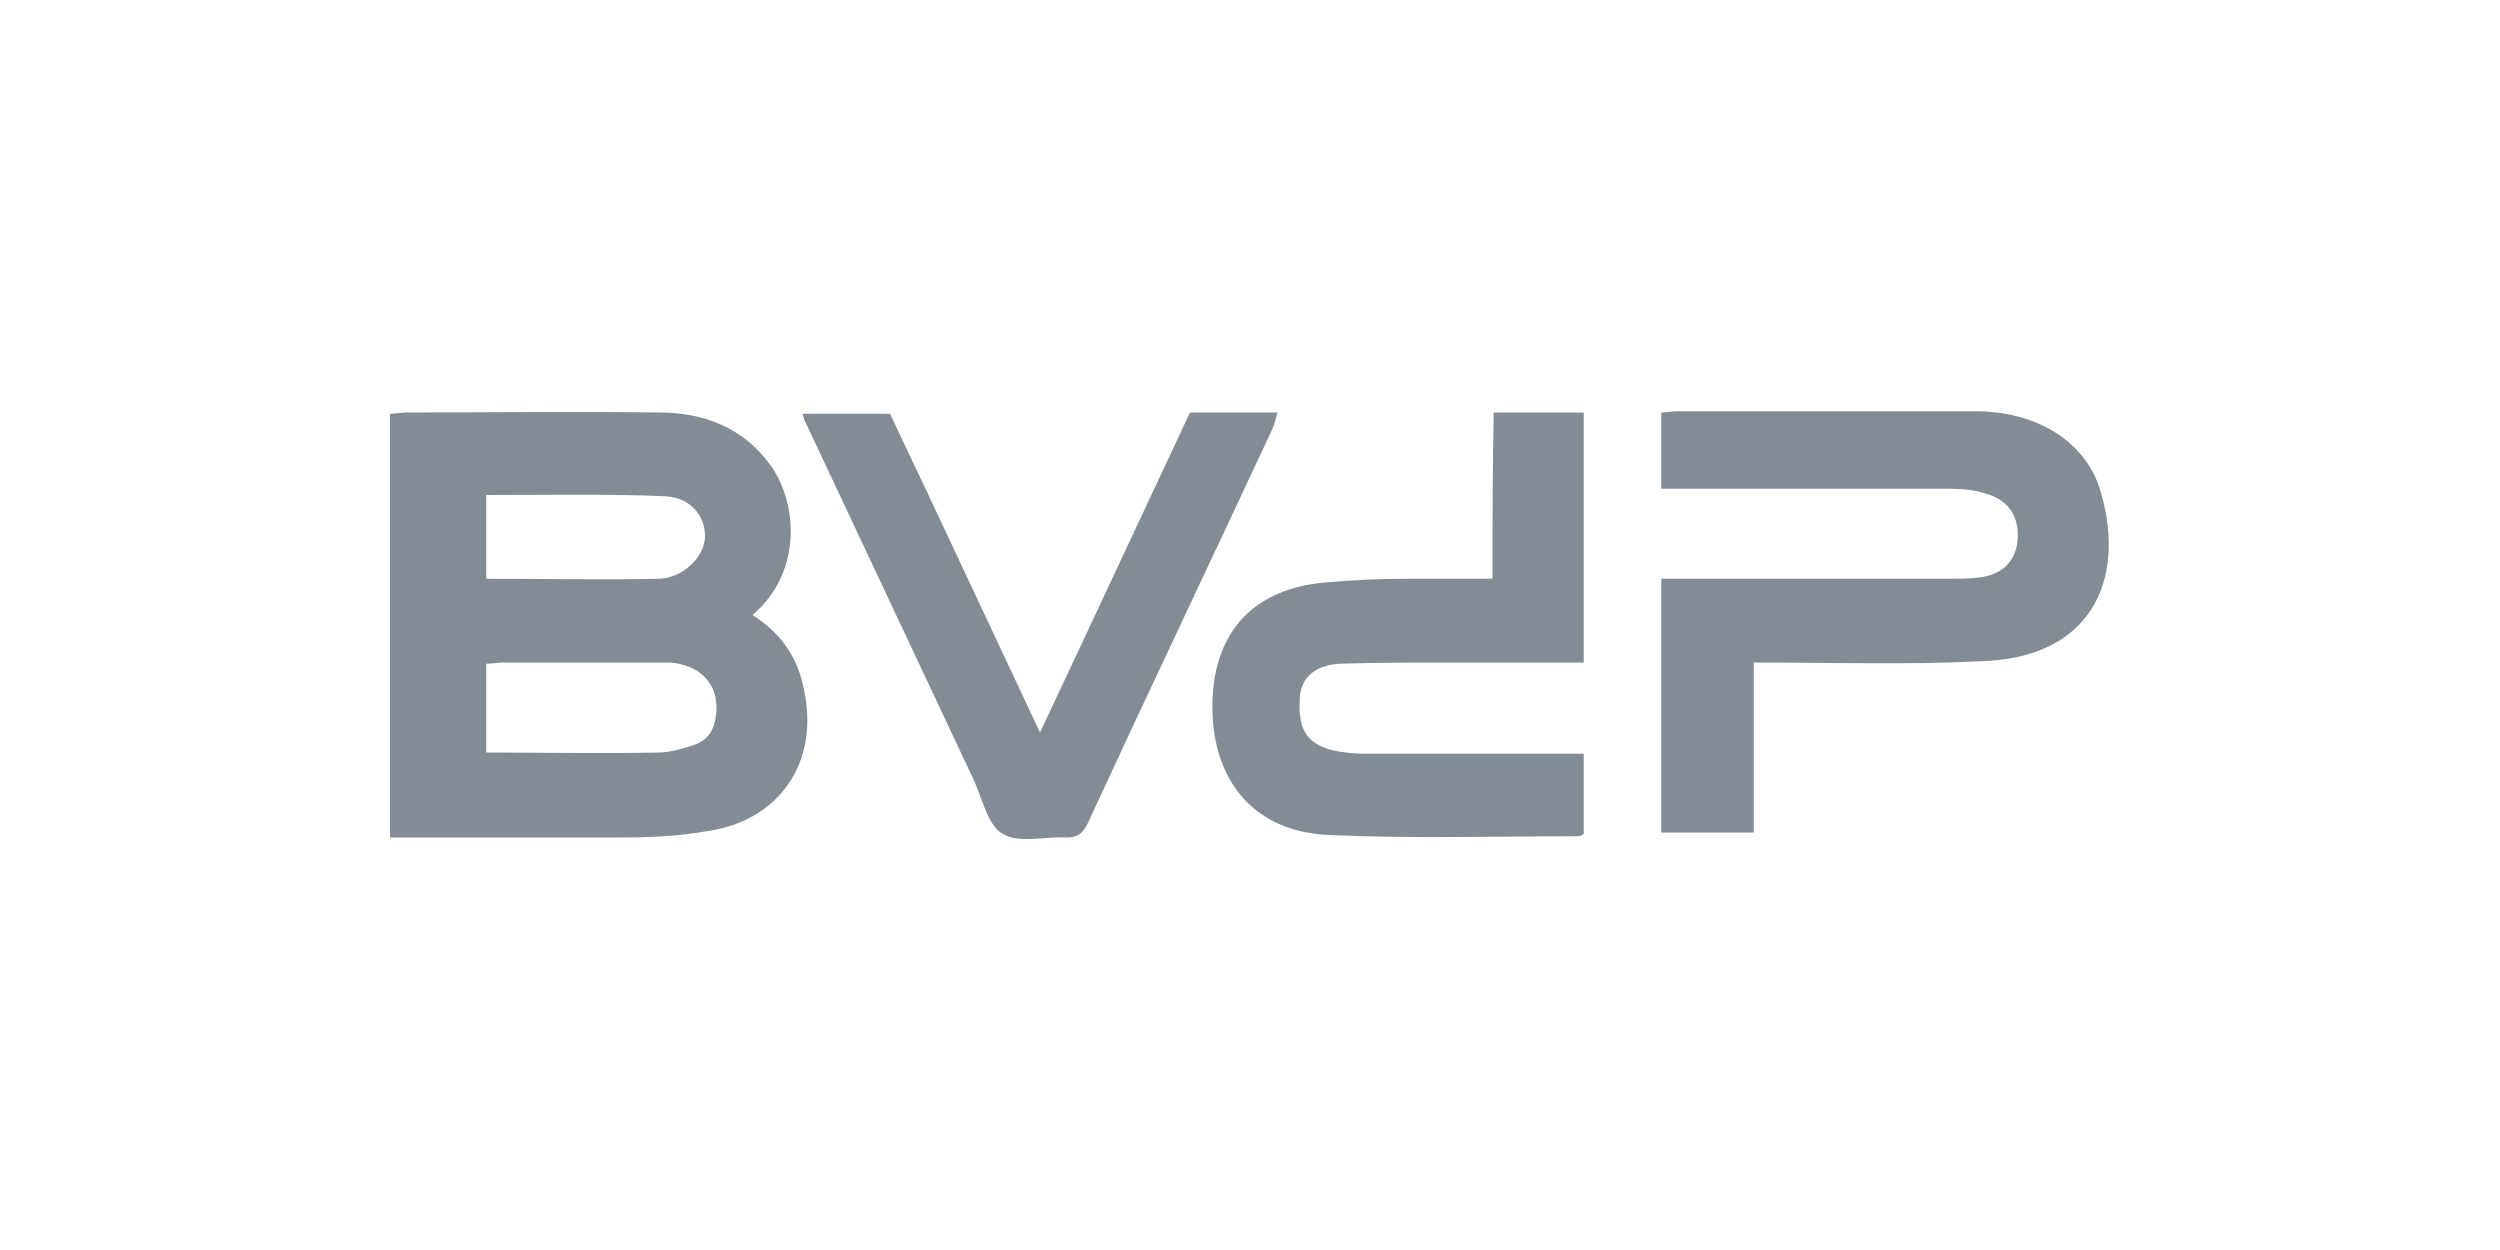
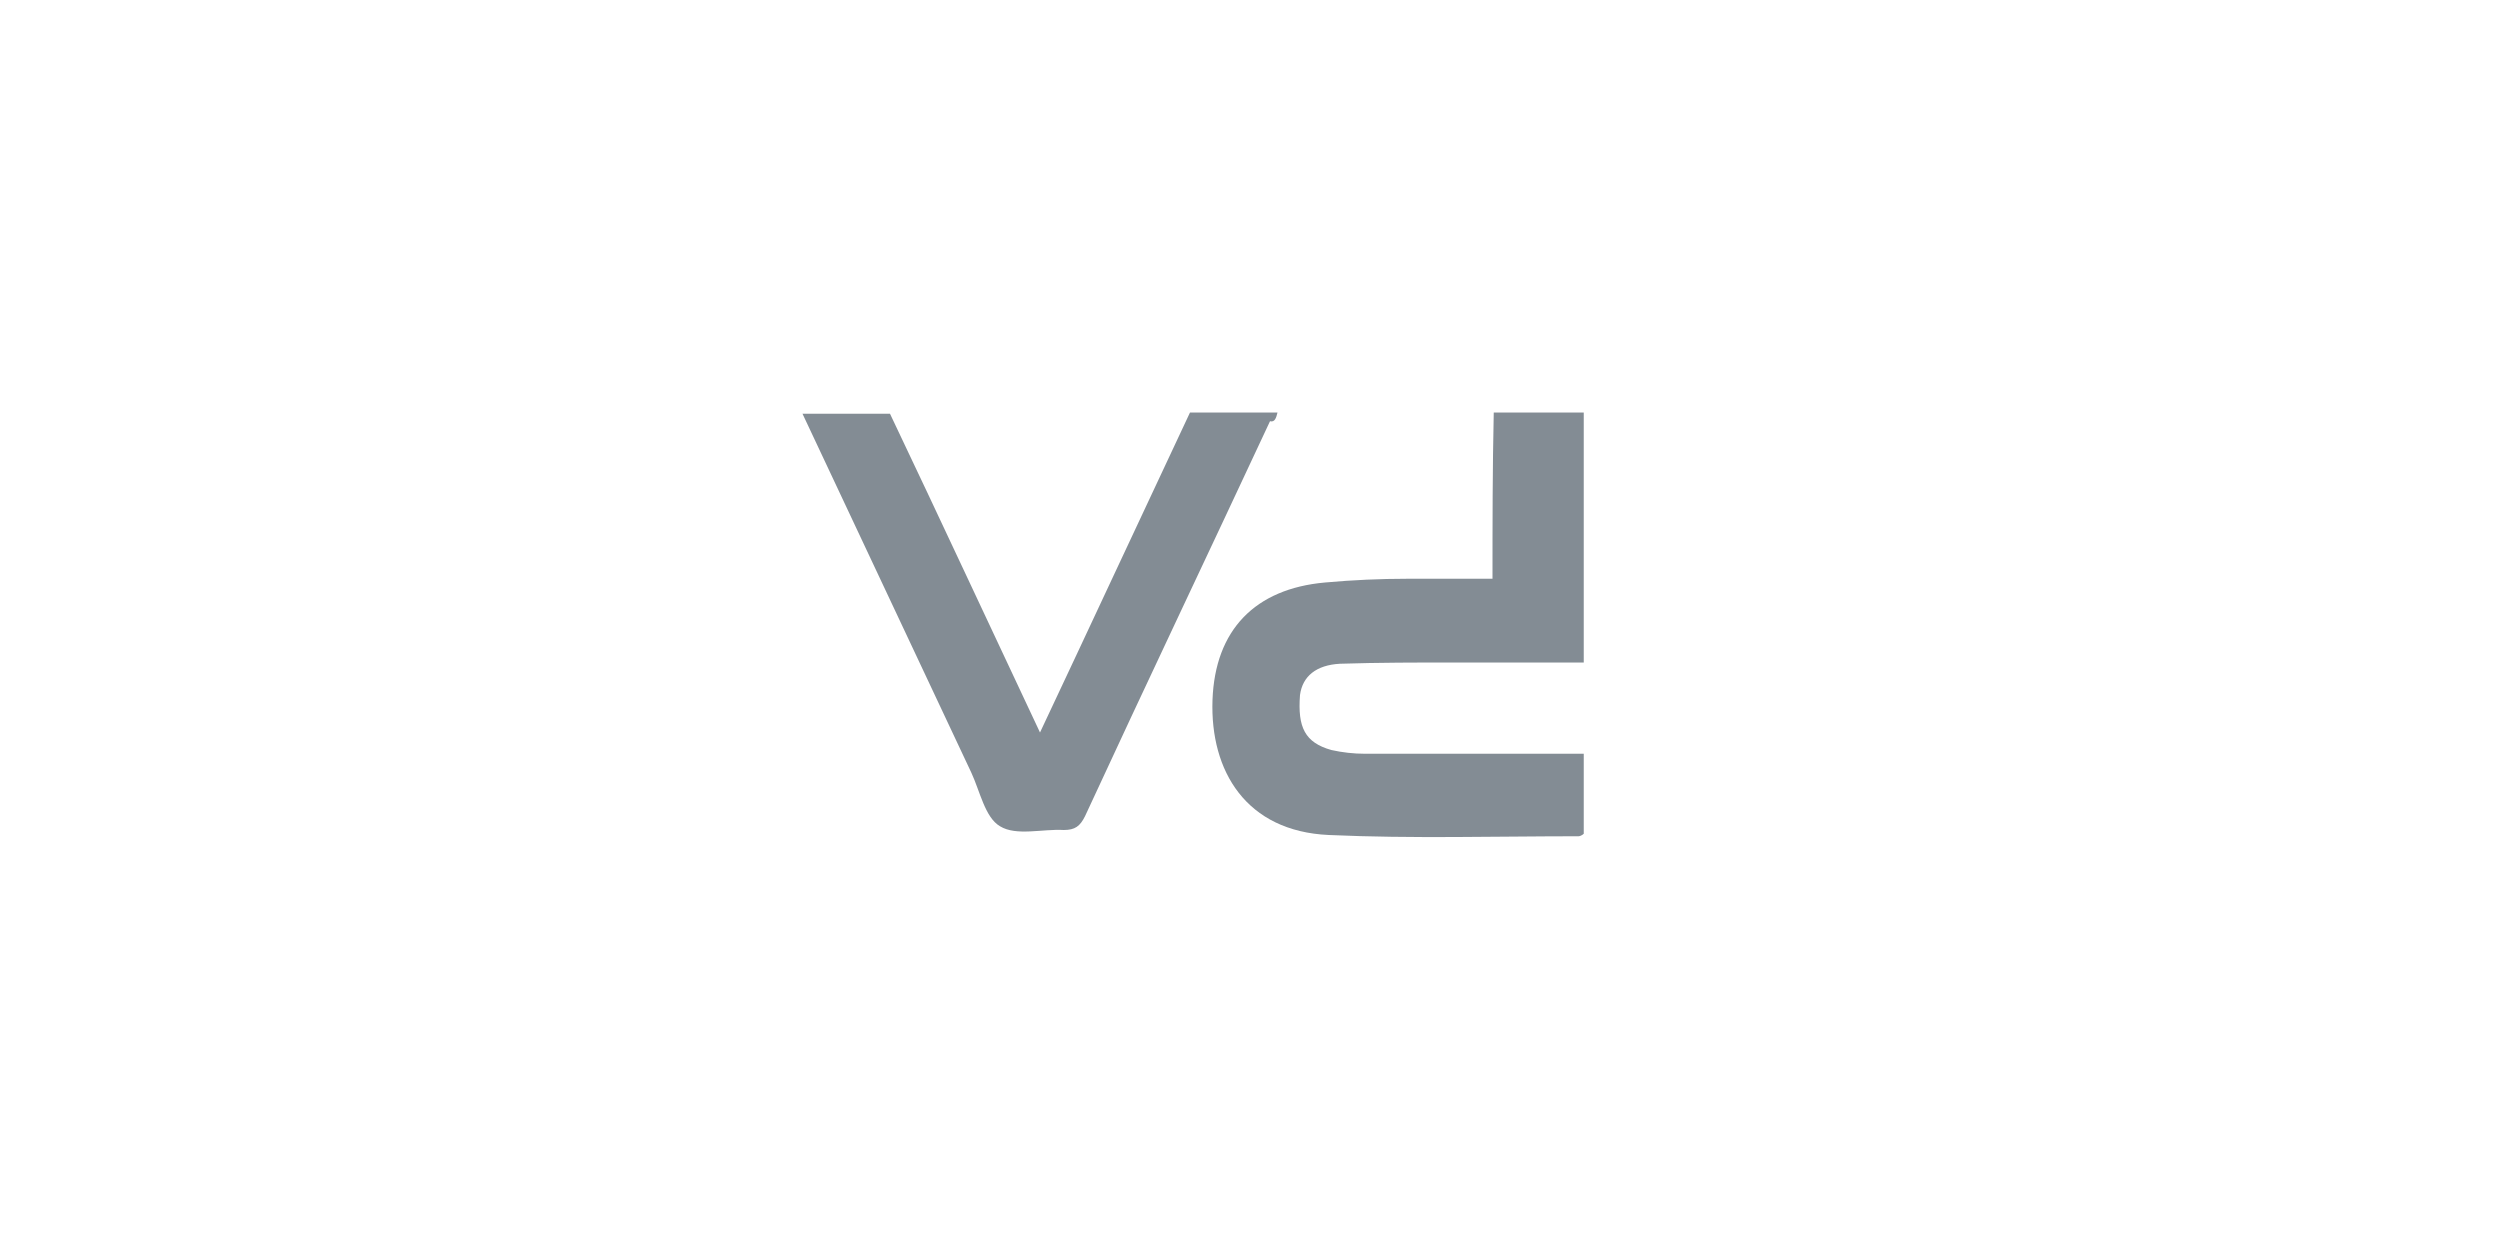
<svg xmlns="http://www.w3.org/2000/svg" version="1.1" id="Ebene_1" x="0px" y="0px" viewBox="0 0 200 100" style="enable-background:new 0 0 200 100;" xml:space="preserve">
  <style type="text/css">
	.st0{fill:#838C94;}
</style>
  <g>
-     <path class="st0" d="M60.2,49.2c4-3.4,3.6-8.9,1.5-11.9c-2.2-3.1-5.4-4.3-9-4.3c-6.7-0.1-13.4,0-20.2,0c-0.4,0-0.8,0.1-1.3,0.1   c0,10.9,0,21.7,0,32.5c0,0.4,0,0.7,0,1.4c6.3,0,12.3,0,18.4,0c2.3,0,4.7-0.1,6.9-0.5c5.9-0.8,9.1-5.6,7.8-11.4   C63.8,52.5,62.4,50.6,60.2,49.2z M38.9,39.6c4.8,0,9.6-0.1,14.3,0.1c2,0.1,3.2,1.5,3.2,3.2c0,1.6-1.7,3.3-3.6,3.4   c-4.6,0.1-9.2,0-13.9,0C38.9,44,38.9,41.8,38.9,39.6z M57.3,57c-0.1,1.3-0.6,2.2-1.8,2.6c-0.9,0.3-1.9,0.6-2.8,0.6   c-4.5,0.1-9.1,0-13.8,0c0-2.4,0-4.7,0-7.1c0.5,0,0.9-0.1,1.4-0.1c4.4,0,8.9,0,13.3,0C56,53.2,57.5,54.7,57.3,57z" />
-     <path class="st0" d="M168.1,39.5c-1.1-4.1-5-6.5-9.8-6.6c-8.1,0-16.2,0-24.2,0c-0.4,0-0.8,0.1-1.2,0.1c0,2.1,0,4,0,6.1   c0.7,0,1.3,0,1.8,0c7.1,0,14.2,0,21.3,0c1,0,2,0.1,2.9,0.4c1.8,0.5,2.7,1.9,2.5,3.8c-0.2,1.7-1.3,2.7-3.1,2.9   c-0.8,0.1-1.6,0.1-2.4,0.1c-7,0-14,0-21,0c-0.6,0-1.3,0-2,0c0,6.9,0,13.6,0,20.3c2.5,0,4.9,0,7.4,0c0-4.6,0-9,0-13.6   c6.2,0,12.2,0.2,18.1-0.1C167.2,52.7,170.1,46.5,168.1,39.5z" />
    <path class="st0" d="M119.4,46.3c-2.4,0-4.6,0-6.8,0c-2.2,0-4.4,0.1-6.6,0.3c-5.6,0.5-8.8,3.8-9,9.4c-0.2,5.7,2.7,10.5,9.3,10.8   c6.7,0.3,13.3,0.1,20,0.1c0.1,0,0.3-0.1,0.4-0.2c0-2.1,0-4.2,0-6.4c-5.9,0-11.7,0-17.5,0c-0.9,0-1.8-0.1-2.7-0.3   c-2.1-0.6-2.7-1.8-2.5-4.4c0.2-1.5,1.3-2.4,3.2-2.5c3.1-0.1,6.2-0.1,9.3-0.1c3.4,0,6.7,0,10.2,0c0-6.8,0-13.4,0-20   c-2.4,0-4.7,0-7.2,0C119.4,37.5,119.4,41.9,119.4,46.3z" />
-     <path class="st0" d="M102.2,33c-2.4,0-4.7,0-7,0c-4,8.5-7.9,16.9-12,25.6c-4.1-8.7-8-17.1-12-25.5c-2.4,0-4.7,0-7,0   c0.1,0.3,0.1,0.4,0.2,0.6c4.5,9.6,9,19.1,13.5,28.7c0.7,1.5,1.1,3.6,2.3,4.3c1.3,0.8,3.4,0.2,5.1,0.3c0.9,0,1.3-0.3,1.7-1.1   c4.9-10.6,9.9-21.1,14.8-31.6C102,33.8,102.1,33.4,102.2,33z" />
+     <path class="st0" d="M102.2,33c-2.4,0-4.7,0-7,0c-4,8.5-7.9,16.9-12,25.6c-4.1-8.7-8-17.1-12-25.5c-2.4,0-4.7,0-7,0   c4.5,9.6,9,19.1,13.5,28.7c0.7,1.5,1.1,3.6,2.3,4.3c1.3,0.8,3.4,0.2,5.1,0.3c0.9,0,1.3-0.3,1.7-1.1   c4.9-10.6,9.9-21.1,14.8-31.6C102,33.8,102.1,33.4,102.2,33z" />
  </g>
</svg>